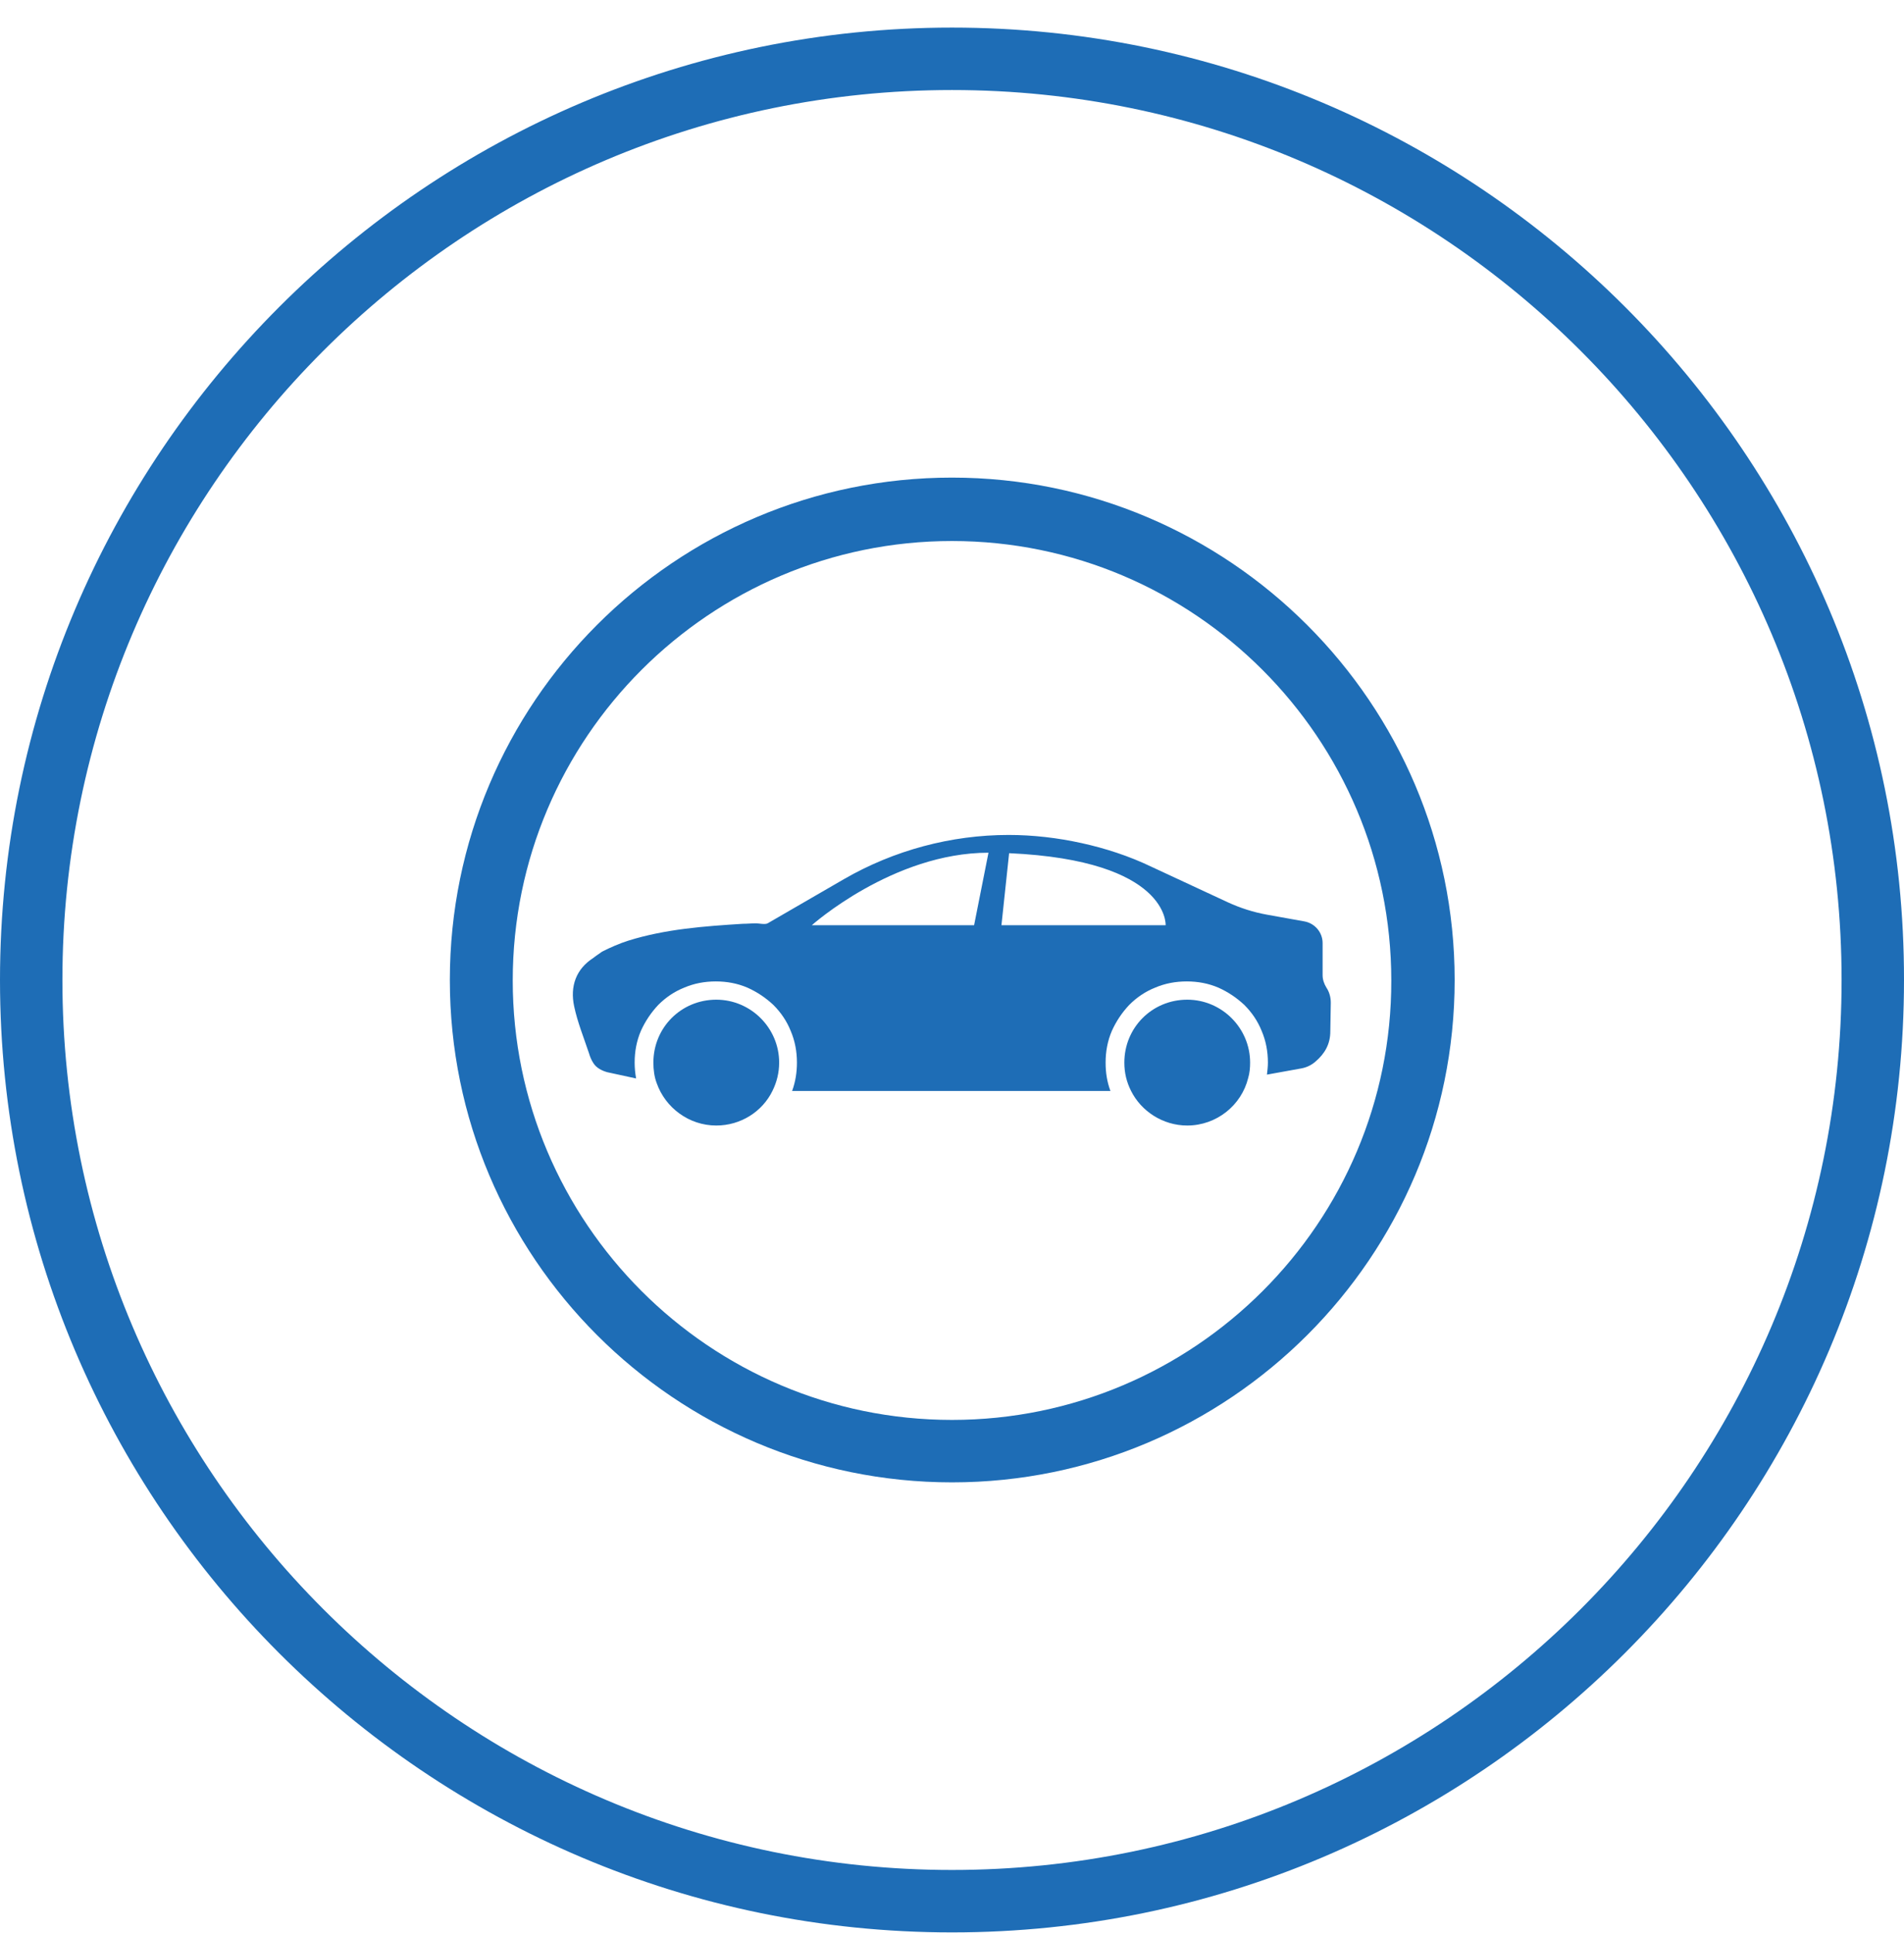
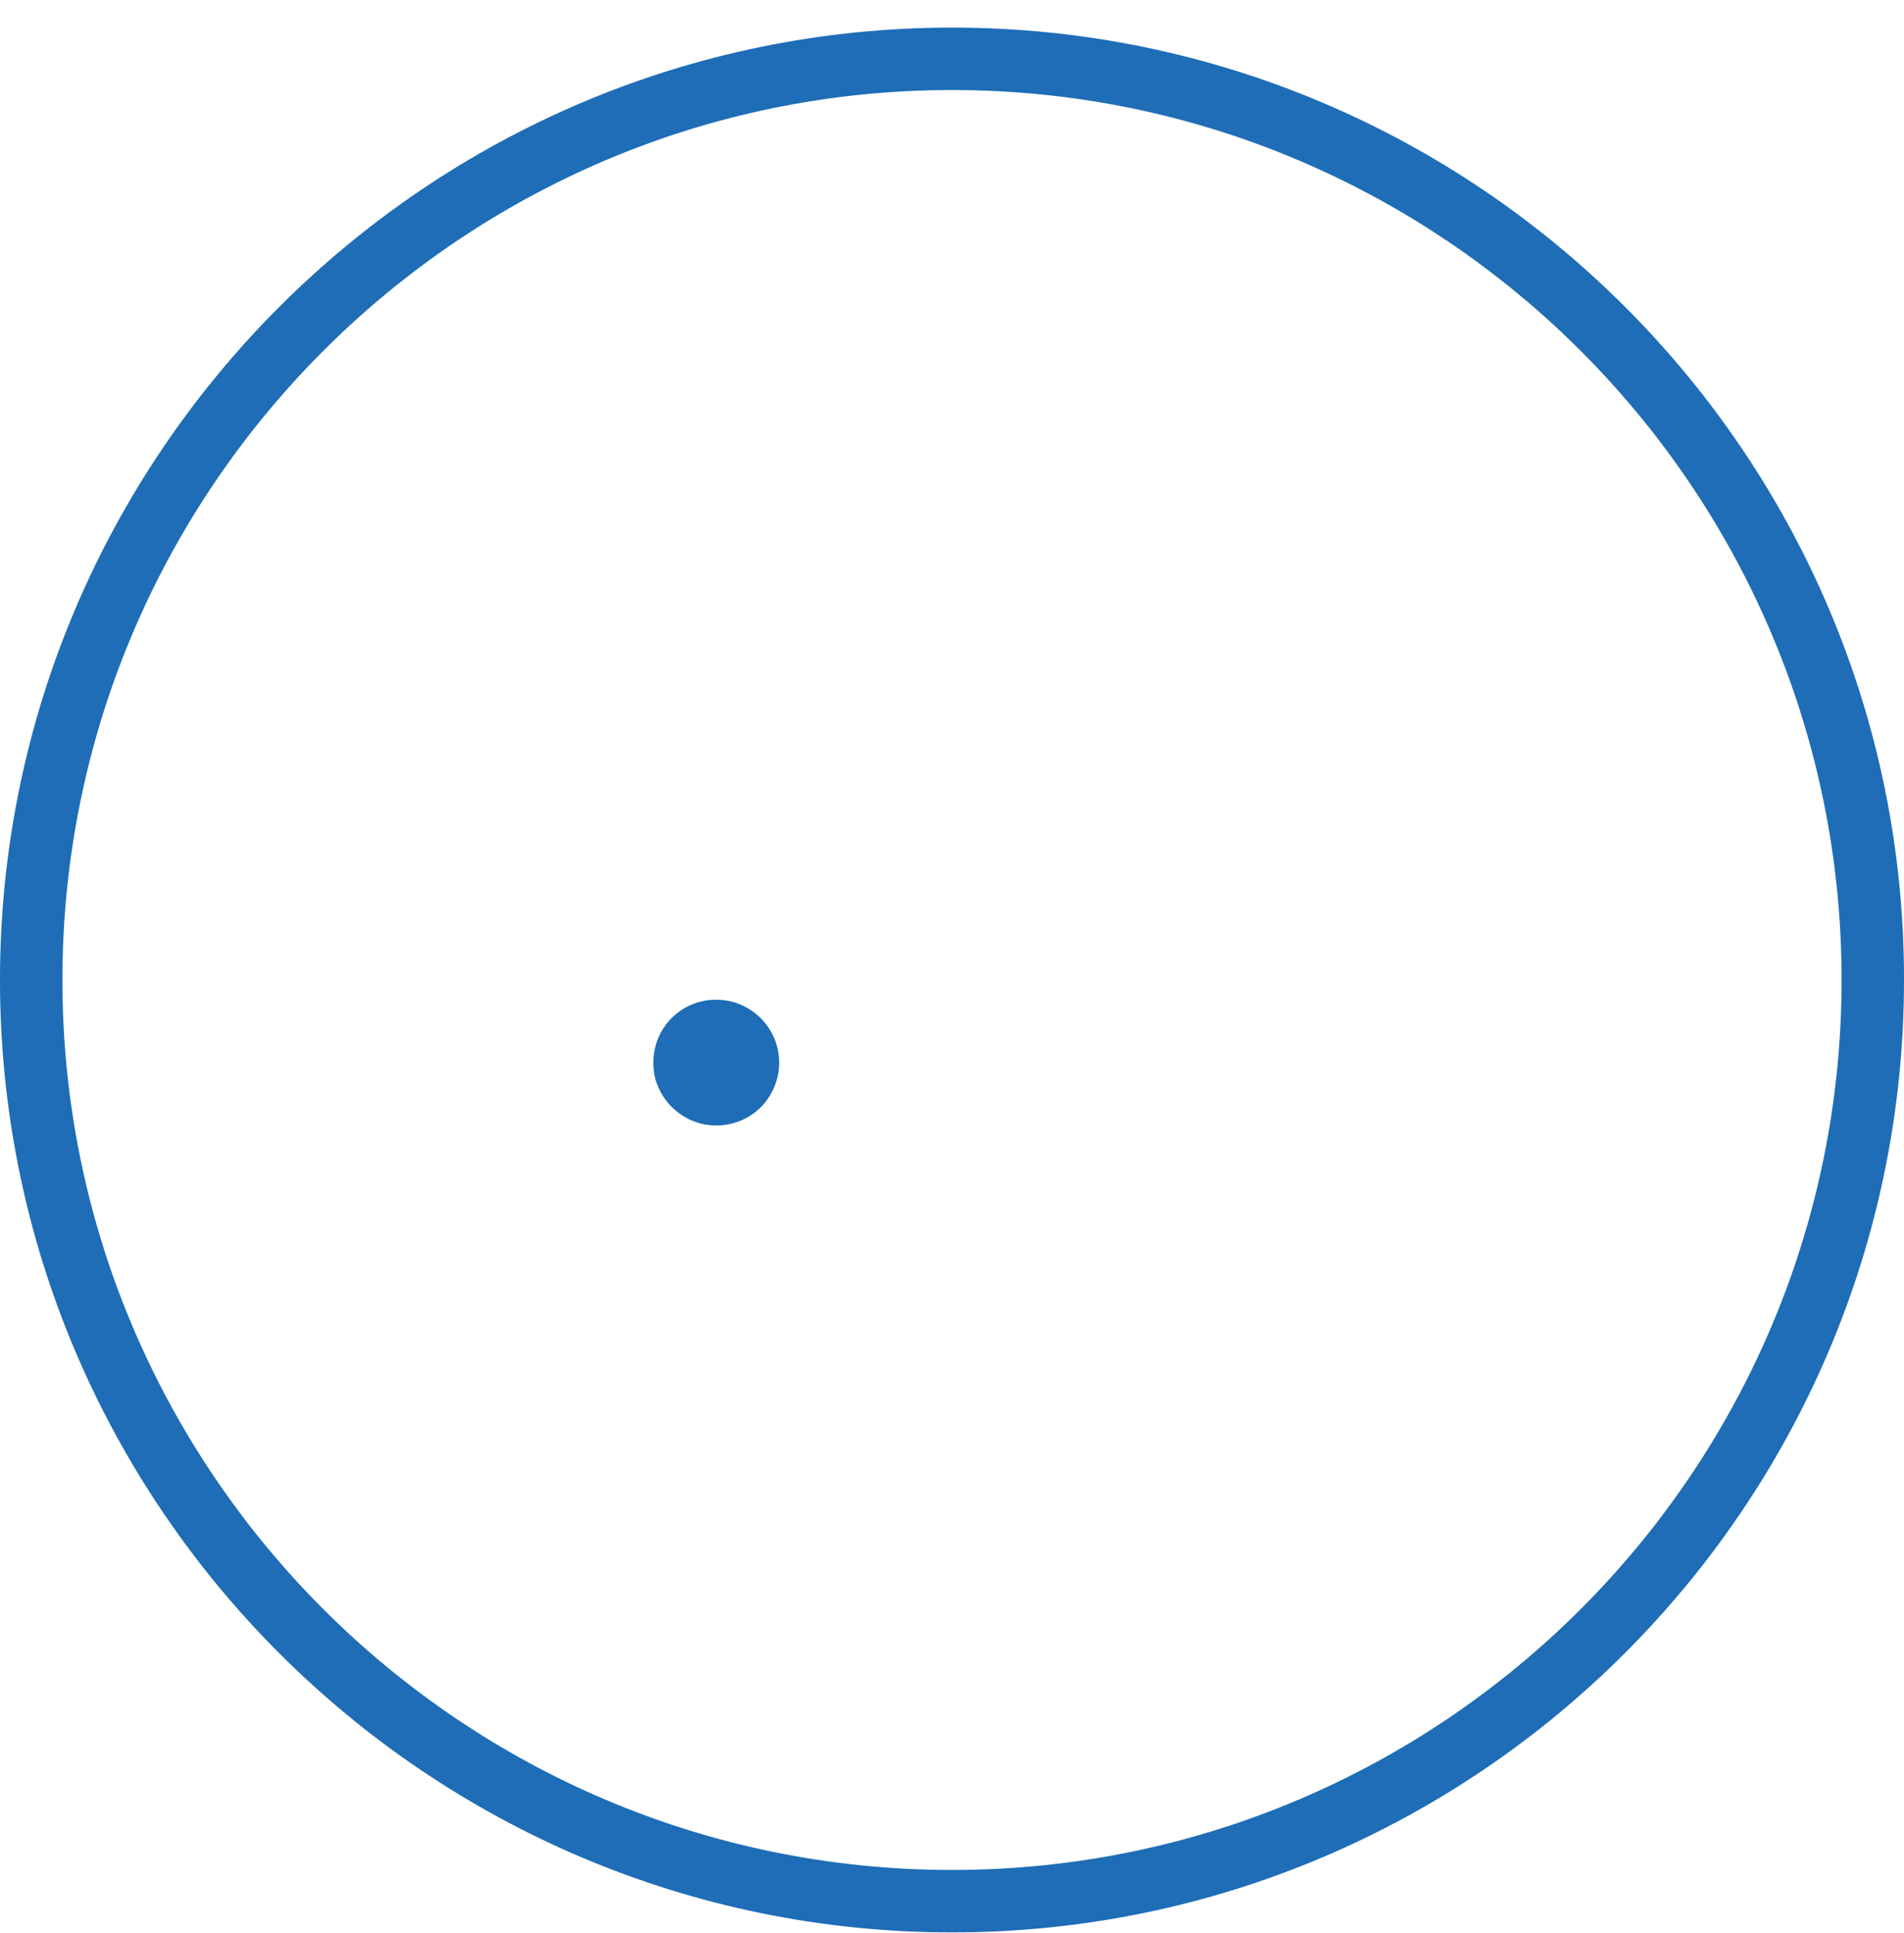
<svg xmlns="http://www.w3.org/2000/svg" width="68" height="69" viewBox="0 0 68 69" fill="none">
-   <path d="M21.192 34.196C20.575 34.59 20.352 35.208 20.506 35.928C20.626 36.494 20.849 37.042 21.038 37.608C21.072 37.728 21.123 37.848 21.192 37.951C21.295 38.123 21.501 38.225 21.689 38.277L22.718 38.5C22.684 38.311 22.666 38.123 22.666 37.934C22.666 37.54 22.735 37.162 22.889 36.802C23.044 36.459 23.25 36.151 23.507 35.877C23.781 35.602 24.09 35.396 24.433 35.259C24.793 35.105 25.17 35.036 25.564 35.036C25.959 35.036 26.336 35.105 26.696 35.259C27.039 35.413 27.347 35.619 27.622 35.877C27.896 36.151 28.102 36.459 28.239 36.802C28.393 37.162 28.462 37.54 28.462 37.934C28.462 38.277 28.41 38.62 28.29 38.946H39.658C39.538 38.62 39.486 38.294 39.486 37.934C39.486 37.54 39.555 37.162 39.709 36.802C39.864 36.459 40.069 36.151 40.327 35.877C40.601 35.602 40.91 35.396 41.252 35.259C41.613 35.105 41.99 35.036 42.384 35.036C42.779 35.036 43.156 35.105 43.516 35.259C43.859 35.413 44.167 35.619 44.442 35.877C44.716 36.151 44.922 36.459 45.059 36.802C45.213 37.162 45.282 37.54 45.282 37.934C45.282 38.071 45.265 38.225 45.248 38.363L46.482 38.14C46.671 38.105 46.842 38.02 46.979 37.9C47.322 37.608 47.511 37.265 47.511 36.819L47.528 35.808V35.791C47.528 35.602 47.476 35.413 47.373 35.259C47.288 35.122 47.236 34.968 47.236 34.813V33.665C47.236 33.288 46.962 32.962 46.585 32.893L45.248 32.653C44.767 32.567 44.287 32.413 43.842 32.207L41.115 30.939C40.327 30.561 39.486 30.287 38.629 30.098C37.772 29.91 36.898 29.807 36.023 29.807C33.966 29.807 31.925 30.355 30.142 31.384L27.416 32.962C27.33 33.013 27.09 32.962 27.004 32.962C26.85 32.962 26.679 32.979 26.524 32.979C25.153 33.065 23.764 33.167 22.444 33.579C22.118 33.682 21.809 33.819 21.501 33.973C21.415 34.042 21.295 34.111 21.192 34.196ZM35.766 33.03L36.04 30.458C41.767 30.716 41.63 33.03 41.63 33.03H35.766ZM28.993 33.03C28.993 33.03 31.891 30.441 35.303 30.441L34.789 33.03H28.993Z" fill="#1E6DB6" />
-   <path d="M42.401 35.688C43.635 35.688 44.647 36.699 44.647 37.934C44.647 38.122 44.63 38.311 44.578 38.483C44.338 39.46 43.447 40.18 42.401 40.18C41.526 40.18 40.755 39.666 40.395 38.945C40.24 38.637 40.155 38.311 40.155 37.934C40.155 36.682 41.149 35.688 42.401 35.688Z" fill="#1E6DB6" />
  <path d="M25.581 35.688C26.816 35.688 27.827 36.699 27.827 37.934C27.827 38.294 27.741 38.637 27.587 38.945C27.227 39.683 26.456 40.18 25.581 40.18C24.604 40.18 23.764 39.545 23.455 38.671C23.369 38.448 23.335 38.191 23.335 37.934C23.335 36.682 24.329 35.688 25.581 35.688Z" fill="#1E6DB6" />
-   <path d="M34 0.985C15.26 0.985 0 16.245 0 34.985C0 53.742 15.26 68.985 34 68.985C52.757 68.985 68 53.725 68 34.985C68.017 16.245 52.757 0.985 34 0.985ZM34 66.756C16.477 66.756 2.229 52.508 2.229 34.985C2.229 17.462 16.477 3.214 34 3.214C51.523 3.214 65.771 17.462 65.771 34.985C65.771 52.508 51.523 66.756 34 66.756Z" fill="#1E6DB6" />
-   <path d="M34 17.05C24.107 17.05 16.066 25.092 16.066 34.985C16.066 44.878 24.107 52.919 34 52.919C43.893 52.919 51.952 44.878 51.952 34.985C51.952 25.109 43.893 17.05 34 17.05ZM34 50.69C25.342 50.69 18.312 43.643 18.312 35.002C18.312 26.343 25.359 19.314 34 19.314C42.659 19.314 49.689 26.36 49.689 35.002C49.706 43.643 42.659 50.69 34 50.69Z" fill="#1E6DB6" />
+   <path d="M34 0.985C15.26 0.985 0 16.245 0 34.985C0 53.742 15.26 68.985 34 68.985C52.757 68.985 68 53.725 68 34.985C68.017 16.245 52.757 0.985 34 0.985ZM34 66.756C16.477 66.756 2.229 52.508 2.229 34.985C2.229 17.462 16.477 3.214 34 3.214C51.523 3.214 65.771 17.462 65.771 34.985C65.771 52.508 51.523 66.756 34 66.756" fill="#1E6DB6" />
</svg>